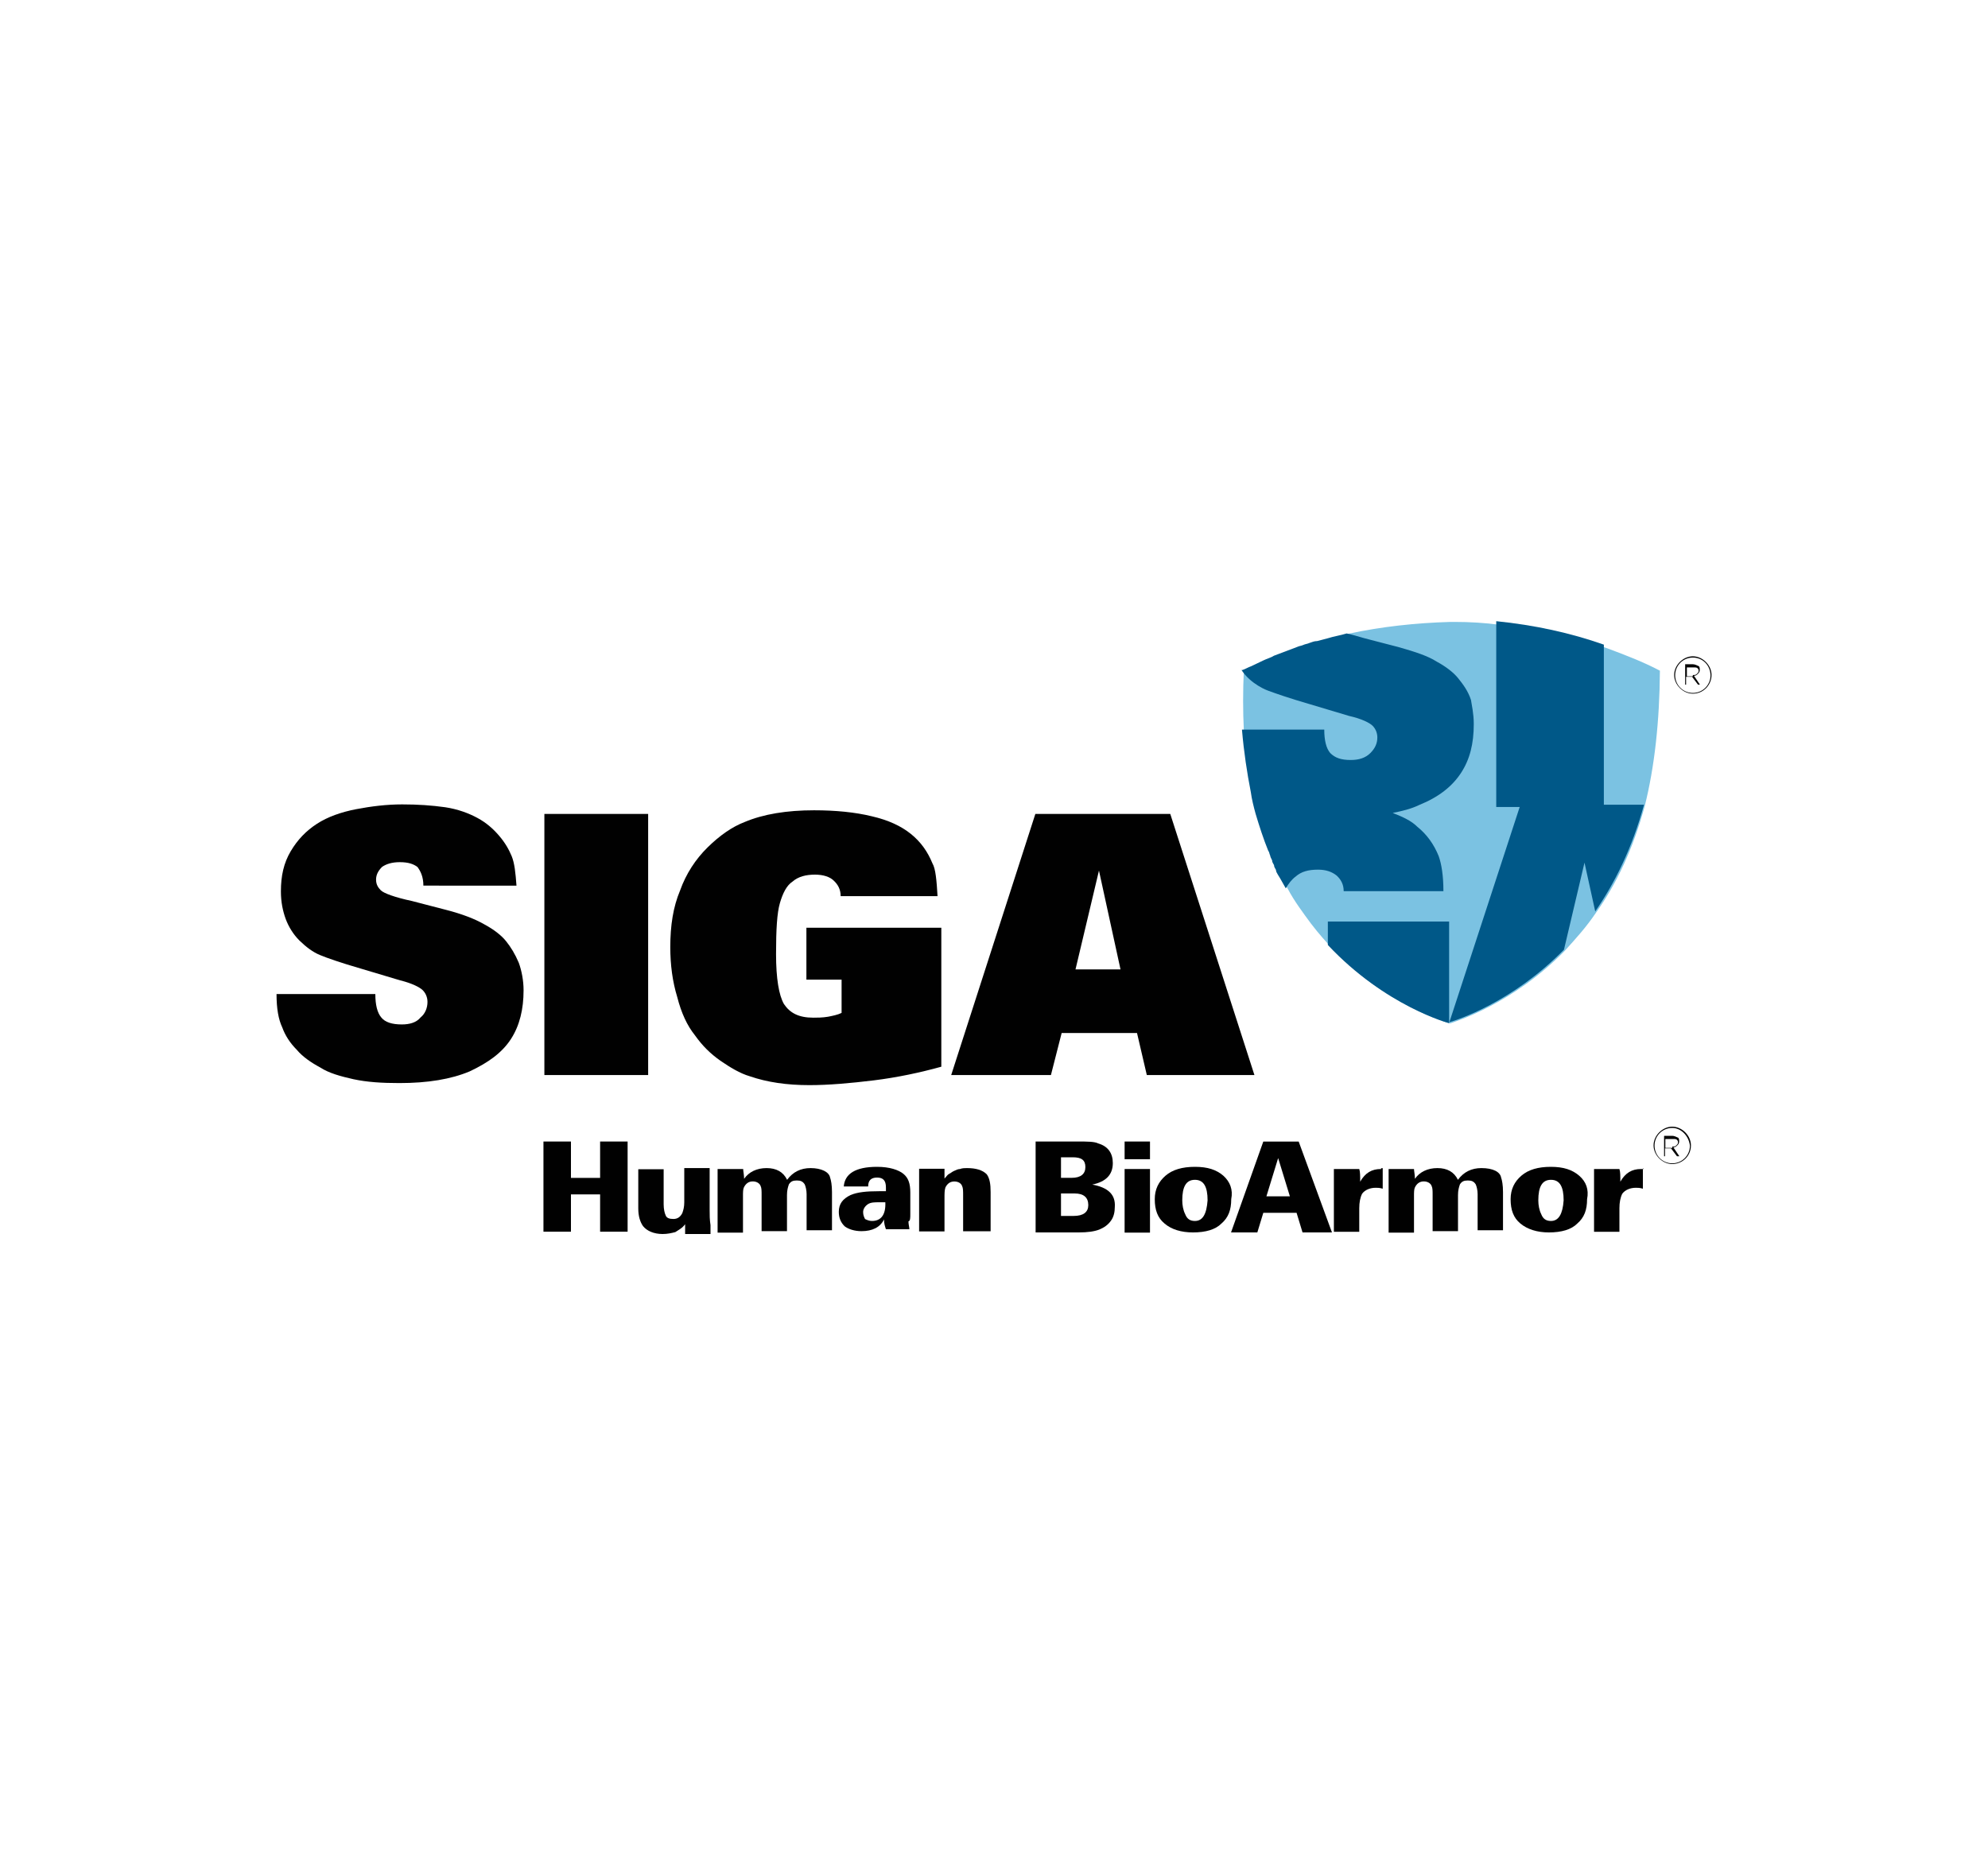
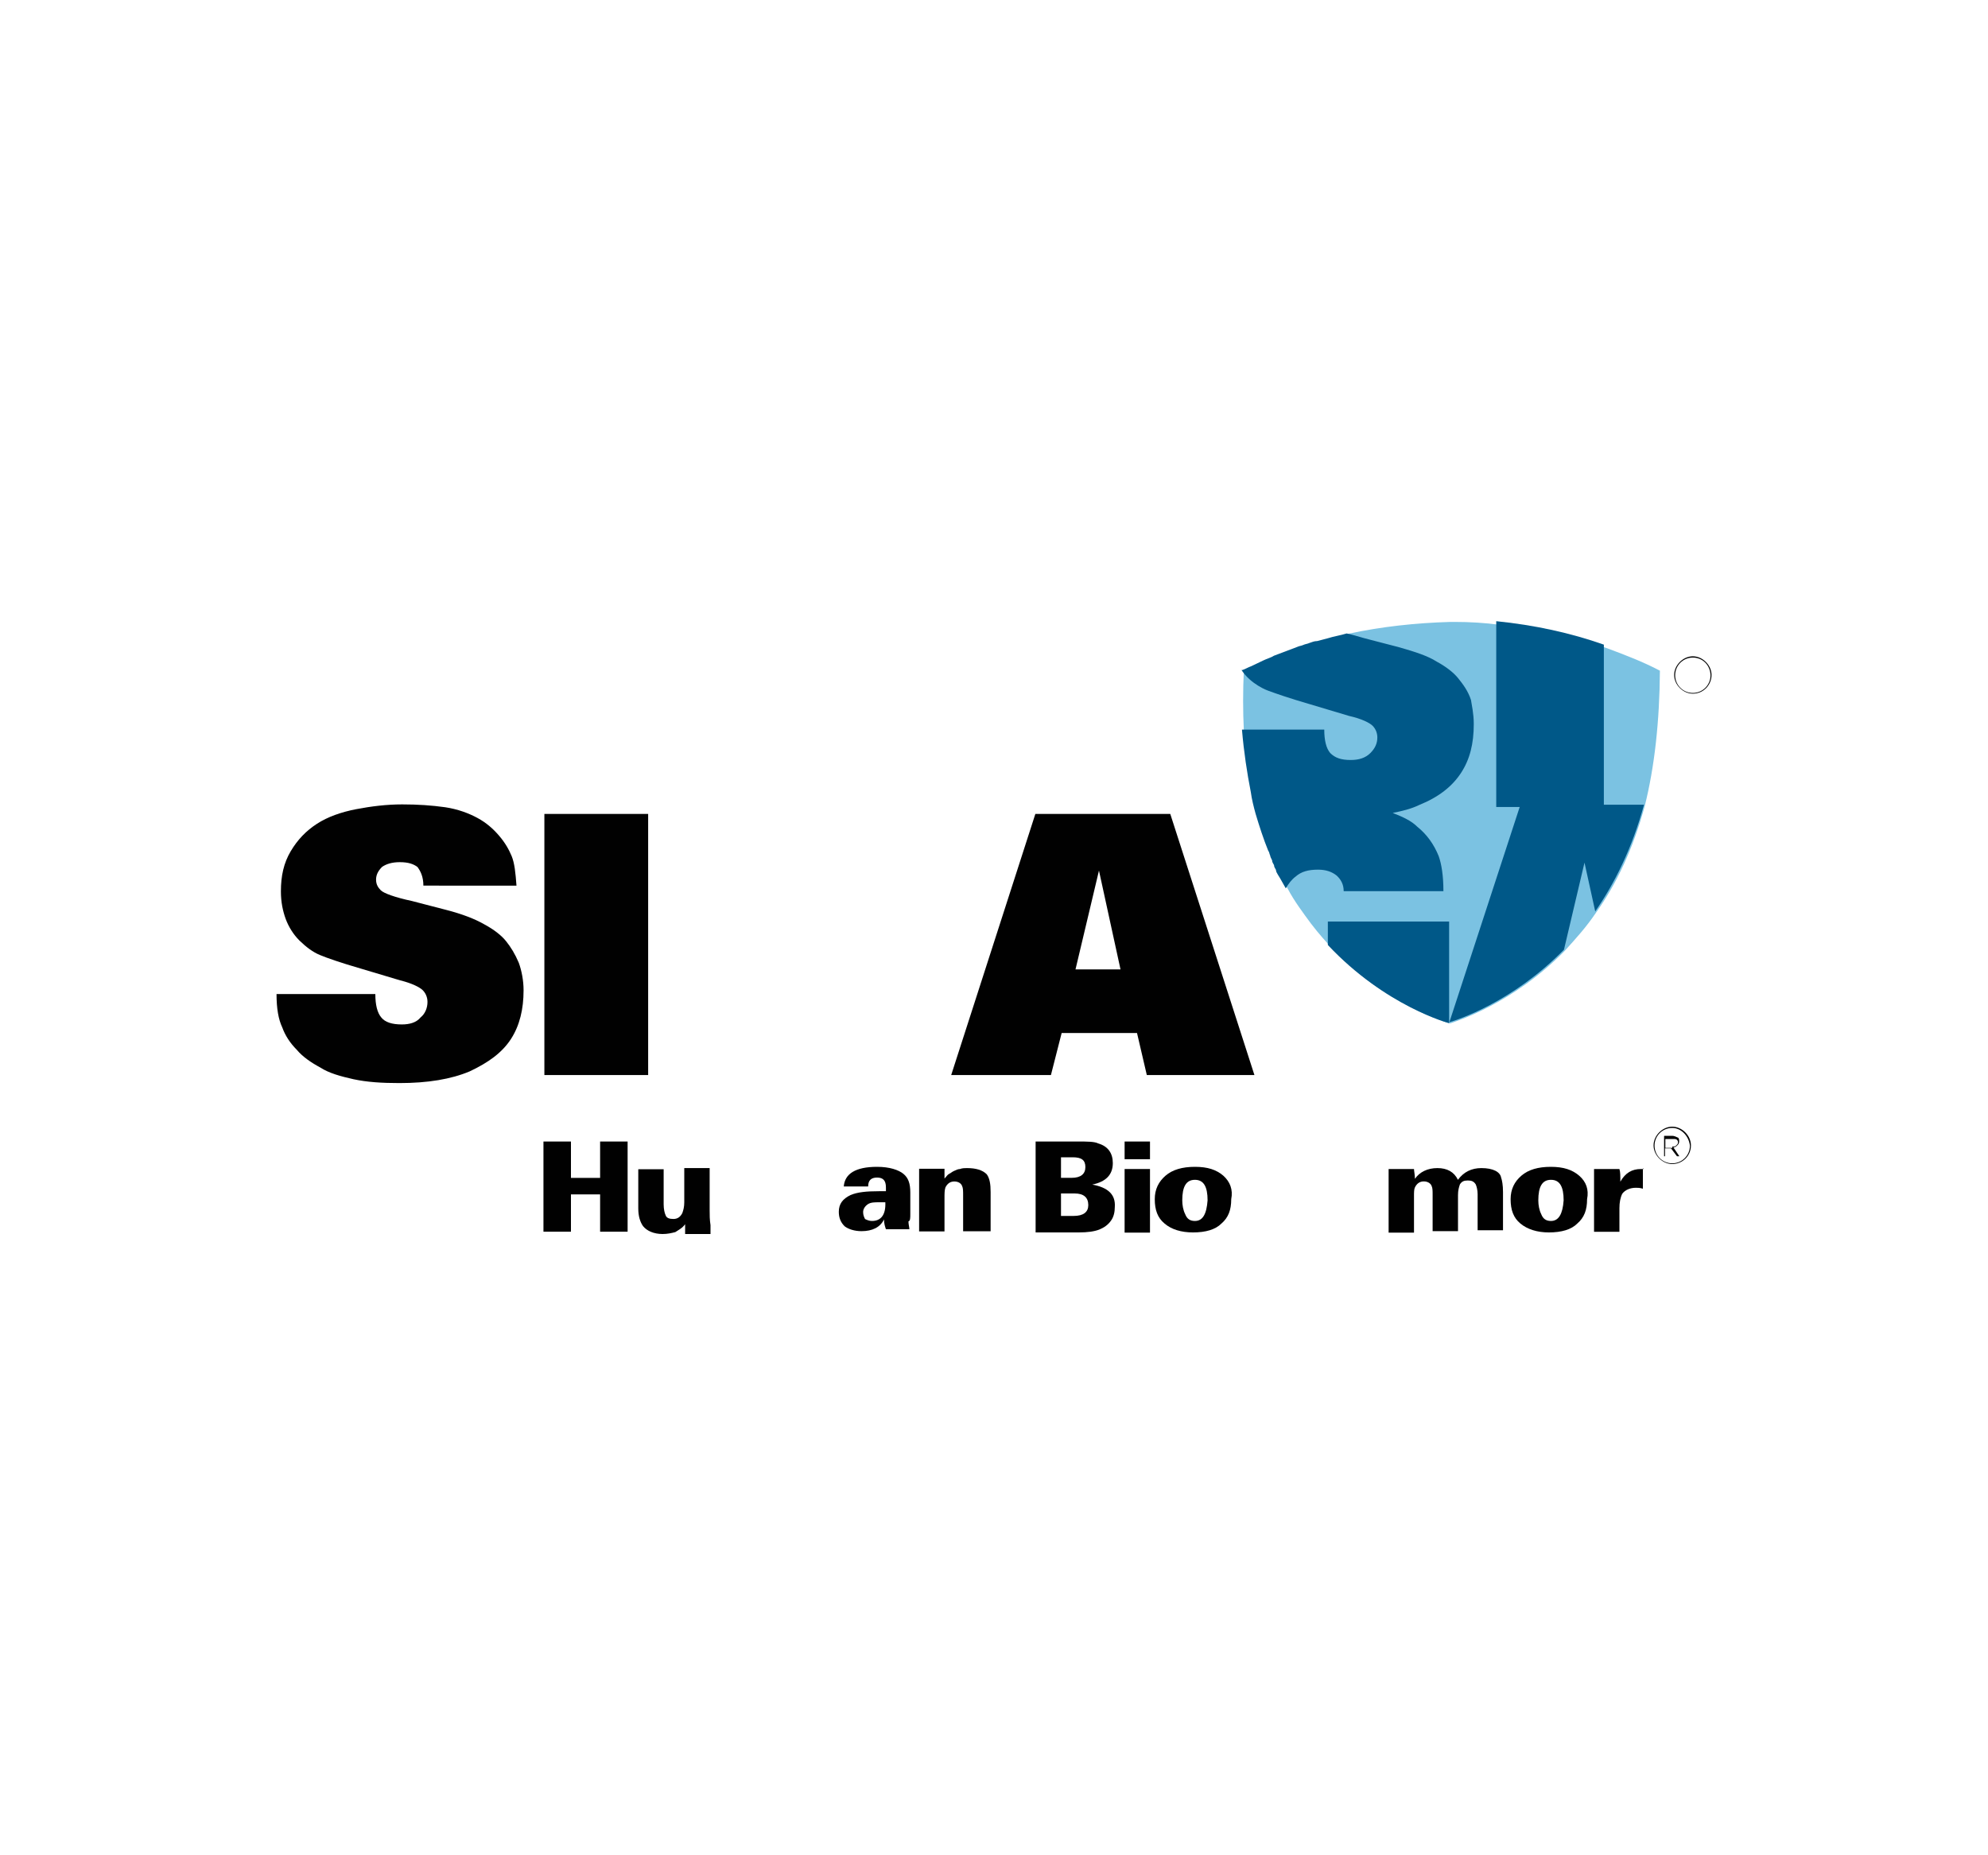
<svg xmlns="http://www.w3.org/2000/svg" version="1.0" id="Layer_1" x="0px" y="0px" viewBox="0 0 300 280" enable-background="new 0 0 300 280" xml:space="preserve">
  <g id="Page-1">
    <g>
      <path fill="#010101" d="M41.73,150.02h14.91c0,1.62,0.29,2.82,0.9,3.54c0.58,0.72,1.62,1.05,3.1,1.05c1.19,0,2.2-0.29,2.82-1.05    c0.72-0.58,1.05-1.48,1.05-2.35c0-0.72-0.29-1.34-0.72-1.77c-0.43-0.43-1.62-1.05-3.39-1.48l-5.92-1.77    c-3.1-0.9-5.16-1.62-6.21-2.06c-1.05-0.43-2.06-1.19-3.1-2.2c-0.9-0.9-1.62-2.06-2.06-3.25c-0.43-1.19-0.72-2.53-0.72-4.15    c0-2.35,0.43-4.29,1.48-6.06c1.05-1.77,2.35-3.1,3.97-4.15s3.68-1.77,5.92-2.2c2.24-0.43,4.58-0.72,6.93-0.72s4.44,0.14,6.5,0.43    c1.91,0.29,3.54,0.9,4.87,1.62s2.35,1.62,3.25,2.67c0.9,1.05,1.48,2.06,1.91,3.1c0.43,1.05,0.58,2.53,0.72,4.44H63.89    c0-1.34-0.43-2.2-0.9-2.82c-0.58-0.43-1.34-0.72-2.67-0.72c-1.19,0-2.06,0.29-2.67,0.72c-0.58,0.58-0.9,1.19-0.9,1.91    c0,0.72,0.29,1.19,0.72,1.62c0.43,0.43,2.06,1.05,4.73,1.62c1.05,0.29,2.82,0.72,5.16,1.34c2.35,0.61,4.29,1.34,5.77,2.2    c1.34,0.72,2.53,1.62,3.25,2.53c0.72,0.9,1.34,1.91,1.91,3.25c0.43,1.19,0.72,2.67,0.72,4.15c0,2.82-0.58,5.31-1.91,7.36    c-1.34,2.06-3.39,3.54-6.21,4.87c-2.82,1.19-6.35,1.77-10.61,1.77c-2.67,0-4.87-0.14-6.93-0.58c-1.91-0.43-3.68-0.9-5.02-1.77    c-1.34-0.72-2.67-1.62-3.54-2.67c-1.05-1.05-1.77-2.2-2.2-3.39C42.02,153.84,41.73,152.22,41.73,150.02z" />
      <path fill="#010101" d="M82.15,122.84h15.66v39.41H82.15V122.84z" />
-       <path fill="#010101" d="M141.48,135.25h-14.62c0-1.05-0.43-1.77-1.05-2.35c-0.58-0.58-1.62-0.9-2.82-0.9    c-1.34,0-2.53,0.29-3.39,1.05c-0.9,0.58-1.48,1.77-1.91,3.25c-0.43,1.48-0.58,3.97-0.58,7.69c0,3.68,0.43,6.21,1.19,7.54    c0.9,1.34,2.2,2.06,4.44,2.06c0.58,0,1.34,0,2.2-0.14c0.72-0.14,1.48-0.29,2.06-0.58v-5.02h-5.31v-7.83h20.36v20.97    c-3.25,0.9-6.64,1.62-10.18,2.06c-3.54,0.43-6.79,0.72-9.74,0.72c-3.39,0-6.35-0.43-8.99-1.34c-1.48-0.43-2.96-1.34-4.44-2.35    c-1.48-1.05-2.67-2.2-3.83-3.83c-1.19-1.48-2.06-3.39-2.67-5.77c-0.72-2.35-1.05-4.87-1.05-7.54c0-3.25,0.43-6.06,1.48-8.55    c0.9-2.53,2.35-4.73,4.15-6.5s3.68-3.1,5.59-3.83c2.82-1.19,6.35-1.77,10.47-1.77c3.25,0,6.21,0.29,8.7,0.9    c2.53,0.58,4.44,1.48,5.92,2.67c1.48,1.19,2.53,2.67,3.25,4.44C141.19,131.1,141.34,132.87,141.48,135.25z" />
      <path fill="#010101" d="M156.24,122.84h20.36l12.7,39.41h-16.24l-1.48-6.35h-11.37l-1.62,6.35h-15.05L156.24,122.84z     M165.84,131.39l-3.54,14.91h6.79L165.84,131.39z" />
    </g>
    <g>
      <polygon fill="#010101" points="90.56,177.77 86.16,177.77 86.16,172.28 82.01,172.28 82.01,185.89 86.16,185.89 86.16,180.26     90.56,180.26 90.56,185.89 94.71,185.89 94.71,172.28 90.56,172.28   " />
      <path fill="#010101" d="M107.09,182.64v-6.35h-3.83v5.16c0,0.72-0.14,1.19-0.29,1.62c-0.29,0.58-0.72,0.9-1.34,0.9    s-1.05-0.14-1.19-0.58c-0.14-0.29-0.29-0.9-0.29-1.62v-5.31h-3.83v5.92c0,1.19,0.29,2.06,0.72,2.67c0.58,0.72,1.62,1.19,2.96,1.19    c0.72,0,1.34-0.14,1.91-0.29c0.43-0.29,1.05-0.58,1.48-1.19c0,0.43,0,0.72,0,1.05s0,0.43,0,0.43h3.83c0-0.29,0-0.72,0-1.34    C107.09,184.08,107.09,183.36,107.09,182.64z" />
-       <path fill="#010101" d="M122.32,176.29c-1.48,0-2.67,0.58-3.54,1.77c-0.58-1.19-1.62-1.77-3.1-1.77s-2.67,0.58-3.39,1.62    c0-0.58-0.14-1.19-0.14-1.48h-3.86c0,0.43,0,0.9,0,1.34s0,1.05,0,1.62v6.64h3.83v-5.49c0-0.58,0-1.05,0.14-1.34    c0.29-0.58,0.72-0.9,1.34-0.9c0.58,0,1.05,0.29,1.19,0.72c0.14,0.29,0.14,0.72,0.14,1.34v5.45h3.83v-5.45    c0-0.72,0.14-1.19,0.29-1.62c0.29-0.43,0.58-0.58,1.19-0.58c0.58,0,0.9,0.14,1.19,0.58c0.14,0.29,0.29,0.9,0.29,1.48v5.45h3.83    v-5.77c0-1.05-0.14-1.77-0.29-2.2C125.1,176.87,123.94,176.29,122.32,176.29z" />
      <path fill="#010101" d="M137.37,183.22v-3.25c0-1.34-0.29-2.2-1.05-2.82c-0.72-0.58-2.06-1.05-3.97-1.05    c-3.25,0-4.87,1.05-5.02,2.96h3.68c0-0.9,0.43-1.34,1.34-1.34c0.9,0,1.34,0.43,1.34,1.48v0.58h-1.05c-1.91,0-3.25,0.14-4.29,0.58    c-1.19,0.58-1.77,1.34-1.77,2.53c0,0.9,0.29,1.62,0.9,2.2c0.58,0.43,1.48,0.72,2.53,0.72c1.62,0,2.82-0.58,3.39-1.77    c0,0.58,0.14,1.05,0.29,1.48h3.54c0-0.29-0.14-0.72-0.14-1.19C137.37,184.27,137.37,183.8,137.37,183.22z M131.59,184.27    c-0.43,0-0.72-0.14-1.05-0.29c-0.14-0.29-0.29-0.58-0.29-1.05s0.29-0.9,0.72-1.19c0.43-0.29,1.05-0.29,1.62-0.29    c0.14,0,0.29,0,0.43,0s0.43,0,0.58,0C133.69,183.36,132.93,184.27,131.59,184.27z" />
      <path fill="#010101" d="M145.92,176.29c-0.29,0-0.72,0-1.05,0.14c-0.29,0-0.58,0.14-0.9,0.29c-0.32,0.14-0.43,0.29-0.72,0.43    c-0.29,0.14-0.43,0.43-0.72,0.72c0-0.43,0-0.72,0-1.05s0-0.43,0-0.43h-3.83c0,0.29,0,0.72,0,1.05c0,0.43,0,0.9,0,1.34v7.07h3.83    v-5.02c0-0.72,0-1.19,0.14-1.62c0.29-0.58,0.72-0.9,1.34-0.9c0.61,0,1.05,0.29,1.19,0.72c0.14,0.29,0.14,0.72,0.14,1.48v5.31h4.15    v-5.92c0-1.19-0.14-2.06-0.58-2.67C148.27,176.58,147.26,176.29,145.92,176.29z" />
-       <path fill="#010101" d="M164.83,178.78c2.06-0.43,3.1-1.48,3.1-3.25c0-1.48-0.72-2.53-2.2-2.96c-0.58-0.29-1.62-0.29-3.1-0.29    h-6.35V186h6.5c1.34,0,2.35-0.14,3.1-0.43c0.72-0.29,1.34-0.72,1.77-1.34c0.43-0.58,0.58-1.34,0.58-2.06    C168.37,180.26,167.18,179.21,164.83,178.78z M160.11,174.66h1.77c1.34,0,1.91,0.43,1.91,1.48c0,1.05-0.72,1.62-2.06,1.62h-1.62    V174.66z M162.02,183.51h-1.91v-3.39h2.06c1.34,0,2.06,0.58,2.06,1.77C164.22,182.93,163.5,183.51,162.02,183.51z" />
+       <path fill="#010101" d="M164.83,178.78c2.06-0.43,3.1-1.48,3.1-3.25c0-1.48-0.72-2.53-2.2-2.96c-0.58-0.29-1.62-0.29-3.1-0.29    h-6.35V186h6.5c1.34,0,2.35-0.14,3.1-0.43c0.72-0.29,1.34-0.72,1.77-1.34c0.43-0.58,0.58-1.34,0.58-2.06    C168.37,180.26,167.18,179.21,164.83,178.78M160.11,174.66h1.77c1.34,0,1.91,0.43,1.91,1.48c0,1.05-0.72,1.62-2.06,1.62h-1.62    V174.66z M162.02,183.51h-1.91v-3.39h2.06c1.34,0,2.06,0.58,2.06,1.77C164.22,182.93,163.5,183.51,162.02,183.51z" />
      <rect x="169.71" y="176.43" fill="#010101" width="3.83" height="9.6" />
      <rect x="169.71" y="172.28" fill="#010101" width="3.83" height="2.67" />
      <path fill="#010101" d="M184.61,177.44c-1.05-0.9-2.35-1.34-4.29-1.34c-1.91,0-3.39,0.43-4.44,1.34s-1.62,2.06-1.62,3.54    c0,1.62,0.43,2.82,1.48,3.68c1.05,0.9,2.53,1.34,4.29,1.34c1.91,0,3.39-0.43,4.29-1.34c1.05-0.9,1.48-2.06,1.48-3.68    C186.09,179.54,185.62,178.35,184.61,177.44z M180.32,184.27c-0.72,0-1.19-0.29-1.48-1.05c-0.29-0.58-0.43-1.34-0.43-2.06    c0-2.06,0.58-3.1,1.91-3.1s1.91,1.05,1.91,3.1C182.08,183.22,181.51,184.27,180.32,184.27z" />
-       <path fill="#010101" d="M190.64,172.28L185.77,186h3.97l0.9-2.96h5.02l0.9,2.96H201l-5.02-13.71H190.64z M191.11,180.55l1.77-5.77    l1.77,5.77H191.11z" />
-       <path fill="#010101" d="M208.36,176.43c-1.34,0-2.35,0.58-3.1,1.91c0-0.9,0-1.48-0.14-1.91h-3.83c0,0.43,0,0.9,0,1.34    s0,0.9,0,1.34v6.79h3.83v-3.54c0-0.9,0.14-1.62,0.43-2.2c0.43-0.58,1.19-0.9,2.06-0.9c0.29,0,0.58,0,1.05,0.14v-3.1    c0,0-0.14,0-0.29,0C208.5,176.43,208.5,176.43,208.36,176.43z" />
      <path fill="#010101" d="M223.55,176.29c-1.48,0-2.67,0.58-3.54,1.77c-0.58-1.19-1.62-1.77-3.1-1.77c-1.48,0-2.67,0.58-3.39,1.62    c0-0.58-0.14-1.19-0.14-1.48h-3.83c0,0.43,0,0.9,0,1.34s0,1.05,0,1.62v6.64h3.83v-5.49c0-0.58,0-1.05,0.14-1.34    c0.29-0.58,0.72-0.9,1.34-0.9c0.58,0,1.05,0.29,1.19,0.72c0.14,0.29,0.14,0.72,0.14,1.34v5.45h3.83v-5.45    c0-0.72,0.14-1.19,0.29-1.62c0.29-0.43,0.58-0.58,1.19-0.58c0.58,0,0.9,0.14,1.19,0.58c0.14,0.29,0.29,0.9,0.29,1.48v5.45h3.83    v-5.77c0-1.05-0.14-1.77-0.29-2.2C226.37,176.87,225.32,176.29,223.55,176.29z" />
      <path fill="#010101" d="M238.31,177.44c-1.05-0.9-2.35-1.34-4.29-1.34c-1.91,0-3.39,0.43-4.44,1.34c-1.05,0.9-1.62,2.06-1.62,3.54    c0,1.62,0.43,2.82,1.48,3.68c1.05,0.87,2.53,1.34,4.29,1.34c1.91,0,3.39-0.43,4.29-1.34c1.05-0.9,1.48-2.06,1.48-3.68    C239.79,179.54,239.36,178.35,238.31,177.44z M234.05,184.27c-0.72,0-1.19-0.29-1.48-1.05c-0.29-0.58-0.43-1.34-0.43-2.06    c0-2.06,0.58-3.1,1.91-3.1c1.34,0,1.91,1.05,1.91,3.1C235.82,183.22,235.21,184.27,234.05,184.27z" />
      <path fill="#010101" d="M247.91,176.43c-0.14,0-0.14,0-0.29,0c-1.34,0-2.35,0.58-3.1,1.91c0-0.9,0-1.48-0.14-1.91h-3.83    c0,0.43,0,0.9,0,1.34s0,0.9,0,1.34v6.79h3.83v-3.54c0-0.9,0.14-1.62,0.43-2.2c0.43-0.58,1.19-0.9,2.06-0.9    c0.29,0,0.58,0,1.05,0.14v-3.1C248.06,176.43,248.06,176.43,247.91,176.43z" />
    </g>
    <g>
      <path fill="#7BC2E2" d="M248.2,121.65c-1.77,6.5-4.29,11.8-7.36,16.1c-1.48,2.2-3.1,3.97-4.73,5.77    c-7.83,7.98-16.39,10.61-17.29,10.94l0,0l0,0l0,0c0,0-11.8-3.1-20.97-15.05c-1.19-1.62-2.53-3.39-3.54-5.31    c-0.43-0.72-0.72-1.34-1.19-2.06c-0.14-0.29-0.29-0.43-0.29-0.72c-0.14-0.29-0.29-0.43-0.29-0.72c-0.14-0.29-0.29-0.43-0.29-0.72    c-0.14-0.29-0.29-0.58-0.29-0.72c-0.14-0.29-0.29-0.58-0.29-0.72c-0.72-1.77-1.34-3.68-1.91-5.59c-0.29-1.05-0.58-2.2-0.72-3.25    c-0.58-2.96-1.05-6.06-1.34-9.46c-0.14-2.82-0.14-5.77,0-8.99c0,0,0,0,0.14,0c0.43-0.14,0.9-0.43,1.34-0.58    c0.29-0.14,0.58-0.29,0.9-0.43c0.29-0.14,0.58-0.29,0.9-0.43c0.58-0.29,1.19-0.43,1.62-0.72c1.19-0.43,2.35-0.9,3.54-1.34    c0.29-0.14,0.58-0.14,0.9-0.29c0.32-0.14,0.58-0.14,0.9-0.29c0.43-0.14,0.72-0.29,1.19-0.29c0.58-0.14,1.05-0.29,1.62-0.43    c0.9-0.29,1.91-0.43,2.82-0.72c4.87-1.05,10.03-1.62,15.34-1.77h0.14h0.29h0.14c2.35,0,4.58,0.14,6.79,0.43    c5.77,0.58,11.22,1.77,16.24,3.54c2.82,1.05,5.45,2.06,7.98,3.39C250.44,108.84,249.68,115.77,248.2,121.65z" />
      <path fill="#005888" d="M242.03,121.65V97.29c-5.02-1.77-10.47-2.96-16.24-3.54v28.04h3.54l-10.61,32.48    c1.05-0.29,9.46-2.96,17.29-10.94l3.1-13.14l1.62,7.36c2.96-4.29,5.59-9.6,7.36-16.1h-6.06V121.65z" />
      <g>
        <path fill="#005888" d="M218.68,139.08v15.34l0,0l0,0c0,0-9.6-2.53-18.3-11.8v-3.54H218.68z" />
        <path fill="#005888" d="M222.4,109.27c0,2.96-0.58,5.31-1.91,7.36c-1.34,2.06-3.39,3.68-6.35,4.87c-1.19,0.58-2.53,0.9-3.97,1.19     c1.48,0.58,2.82,1.19,3.68,2.06c1.48,1.19,2.53,2.67,3.25,4.44c0.43,1.19,0.72,2.96,0.72,5.31h-15.05c0-1.05-0.43-1.77-1.05-2.35     c-0.72-0.58-1.62-0.9-2.82-0.9c-1.48,0-2.53,0.29-3.39,1.05c-0.58,0.43-1.05,1.05-1.48,1.77c-0.43-0.72-0.72-1.34-1.19-2.06     c-0.14-0.29-0.29-0.43-0.29-0.72c-0.14-0.29-0.29-0.43-0.29-0.72c-0.14-0.29-0.29-0.43-0.29-0.72c-0.14-0.29-0.29-0.58-0.29-0.72     c-0.14-0.29-0.14-0.58-0.29-0.72l0,0c-0.72-1.77-1.34-3.68-1.91-5.59c-0.29-1.05-0.58-2.2-0.72-3.25     c-0.58-2.96-1.05-6.06-1.34-9.46h12.42c0,1.62,0.29,2.82,0.9,3.54c0.72,0.72,1.62,1.05,3.1,1.05c1.19,0,2.2-0.29,2.96-1.05     c0.72-0.72,1.05-1.48,1.05-2.35c0-0.72-0.29-1.34-0.72-1.77c-0.43-0.43-1.62-1.05-3.54-1.48l-5.92-1.77     c-3.1-0.9-5.16-1.62-6.35-2.06c0,0-2.53-0.9-3.97-3.1c0,0,0,0,0.14,0c0.43-0.14,0.9-0.43,1.34-0.58c0.29-0.14,0.58-0.29,0.9-0.43     c0.29-0.14,0.58-0.29,0.9-0.43c0.58-0.29,1.19-0.43,1.62-0.72c1.19-0.43,2.35-0.9,3.54-1.34c0.29-0.14,0.58-0.14,0.9-0.29     c0.29-0.14,0.58-0.14,0.9-0.29c0.43-0.14,0.72-0.29,1.19-0.29c0.58-0.14,1.05-0.29,1.62-0.43c0.9-0.29,1.91-0.43,2.82-0.72     c0.72,0.14,1.62,0.43,2.67,0.72c1.05,0.29,2.82,0.72,5.16,1.34c2.53,0.72,4.44,1.34,5.77,2.2c1.34,0.72,2.53,1.62,3.25,2.53     c0.72,0.9,1.48,1.91,1.91,3.25C222.07,106.31,222.4,107.64,222.4,109.27z" />
      </g>
    </g>
    <g>
      <g>
        <path fill="#010101" d="M251.16,171.42h1.19c0.29,0,0.58,0.14,0.9,0.29c0.14,0.14,0.14,0.29,0.14,0.58     c0,0.29-0.14,0.43-0.29,0.58c-0.14,0.14-0.29,0.29-0.58,0.29l0.9,1.34h-0.36l-0.9-1.19h-0.9v1.19h-0.14v-3.07H251.16z      M252.35,173.04c0.29,0,0.43,0,0.58-0.14c0.14-0.14,0.29-0.29,0.29-0.43c0-0.14,0-0.29-0.14-0.43c-0.14-0.14-0.29-0.14-0.58-0.14     h-1.19v1.34h1.05V173.04z" />
      </g>
      <g>
        <path fill="#010101" d="M252.35,175.68c-1.48,0-2.82-1.34-2.82-2.82c0-1.48,1.34-2.82,2.82-2.82s2.82,1.34,2.82,2.82     C255.17,174.52,253.83,175.68,252.35,175.68z M252.35,170.23c-1.48,0-2.67,1.19-2.67,2.67c0,1.48,1.19,2.67,2.67,2.67     c1.48,0,2.67-1.19,2.67-2.67C254.84,171.42,253.69,170.23,252.35,170.23z" />
      </g>
    </g>
    <g>
      <g>
-         <path fill="#010101" d="M254.27,100.25h1.19c0.29,0,0.58,0.14,0.9,0.29c0.14,0.14,0.14,0.29,0.14,0.58s-0.14,0.43-0.29,0.58     c-0.14,0.14-0.29,0.29-0.58,0.29l0.9,1.34h-0.29l-0.9-1.19h-0.9v1.19h-0.14v-3.07H254.27z M255.46,101.87     c0.29,0,0.43,0,0.58-0.14c0.14-0.14,0.29-0.29,0.29-0.43c0-0.14,0-0.29-0.14-0.43c-0.14-0.14-0.29-0.14-0.58-0.14h-1.05v1.34h0.9     V101.87z" />
-       </g>
+         </g>
      <g>
        <path fill="#010101" d="M255.46,104.69c-1.48,0-2.82-1.34-2.82-2.82s1.34-2.82,2.82-2.82c1.48,0,2.82,1.34,2.82,2.82     S257.08,104.69,255.46,104.69z M255.46,99.24c-1.48,0-2.67,1.19-2.67,2.67c0,1.48,1.19,2.67,2.67,2.67     c1.48,0,2.67-1.19,2.67-2.67C258.09,100.39,256.94,99.24,255.46,99.24z" />
      </g>
    </g>
  </g>
</svg>